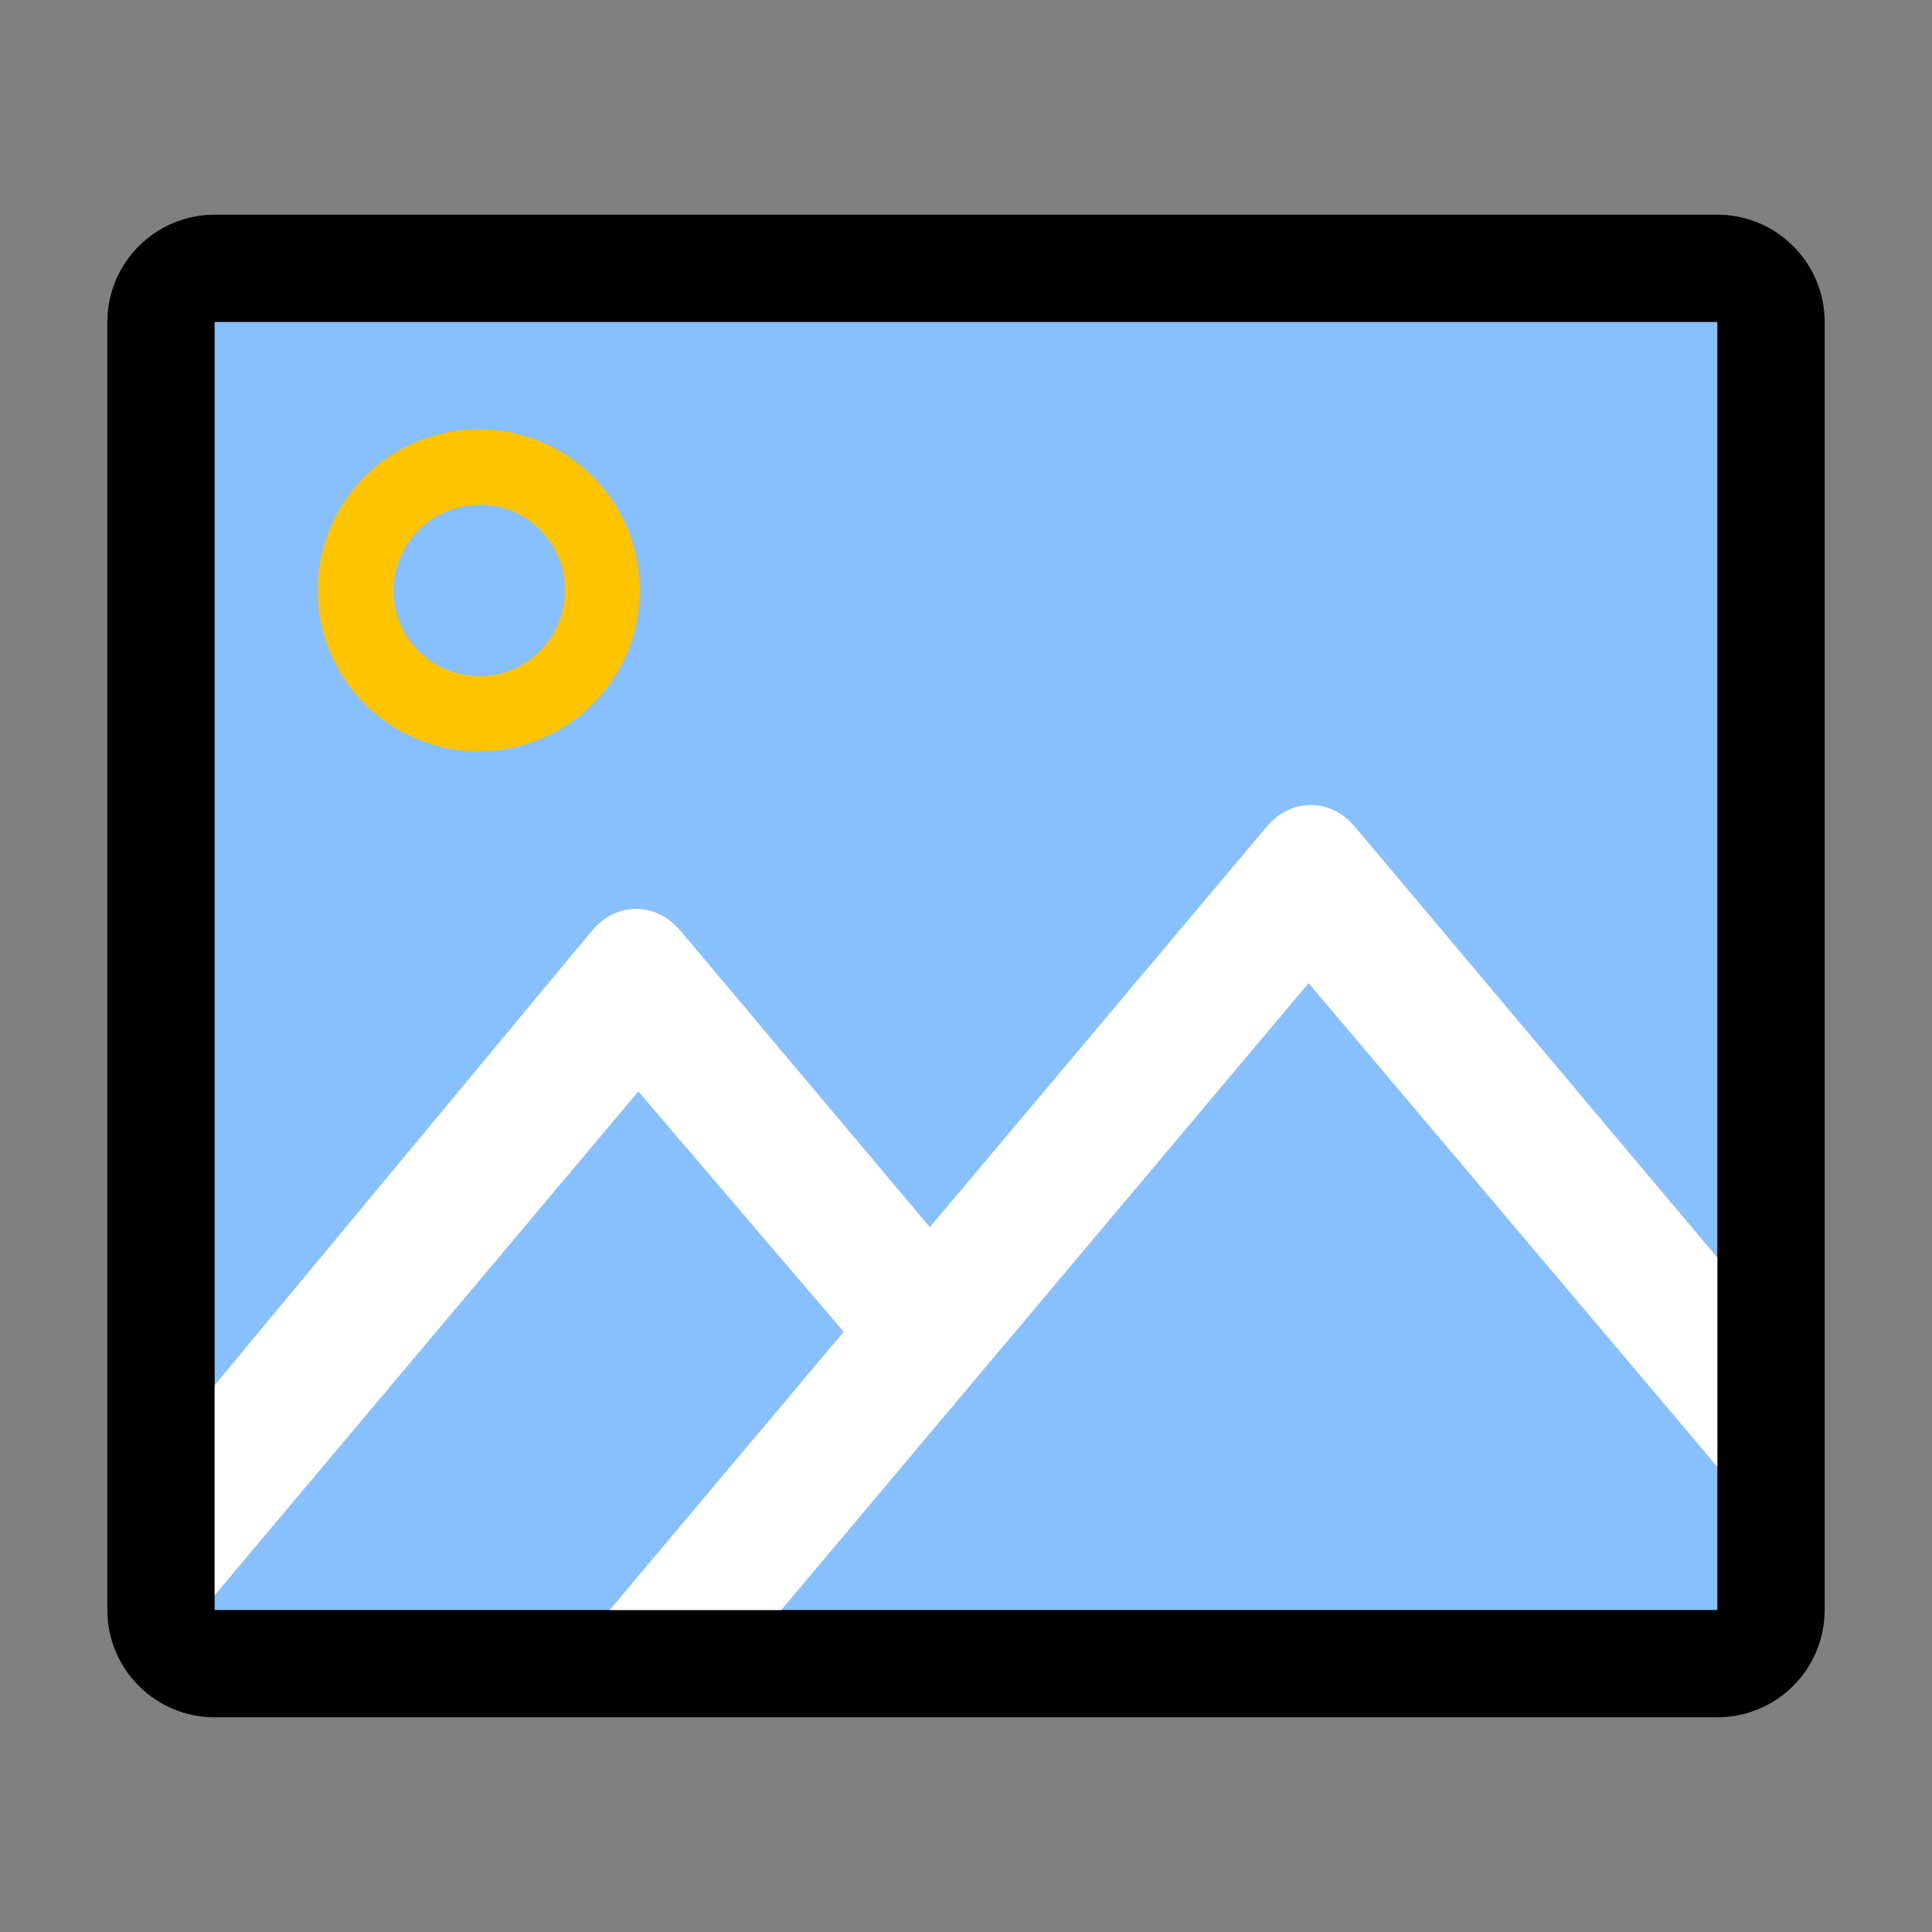
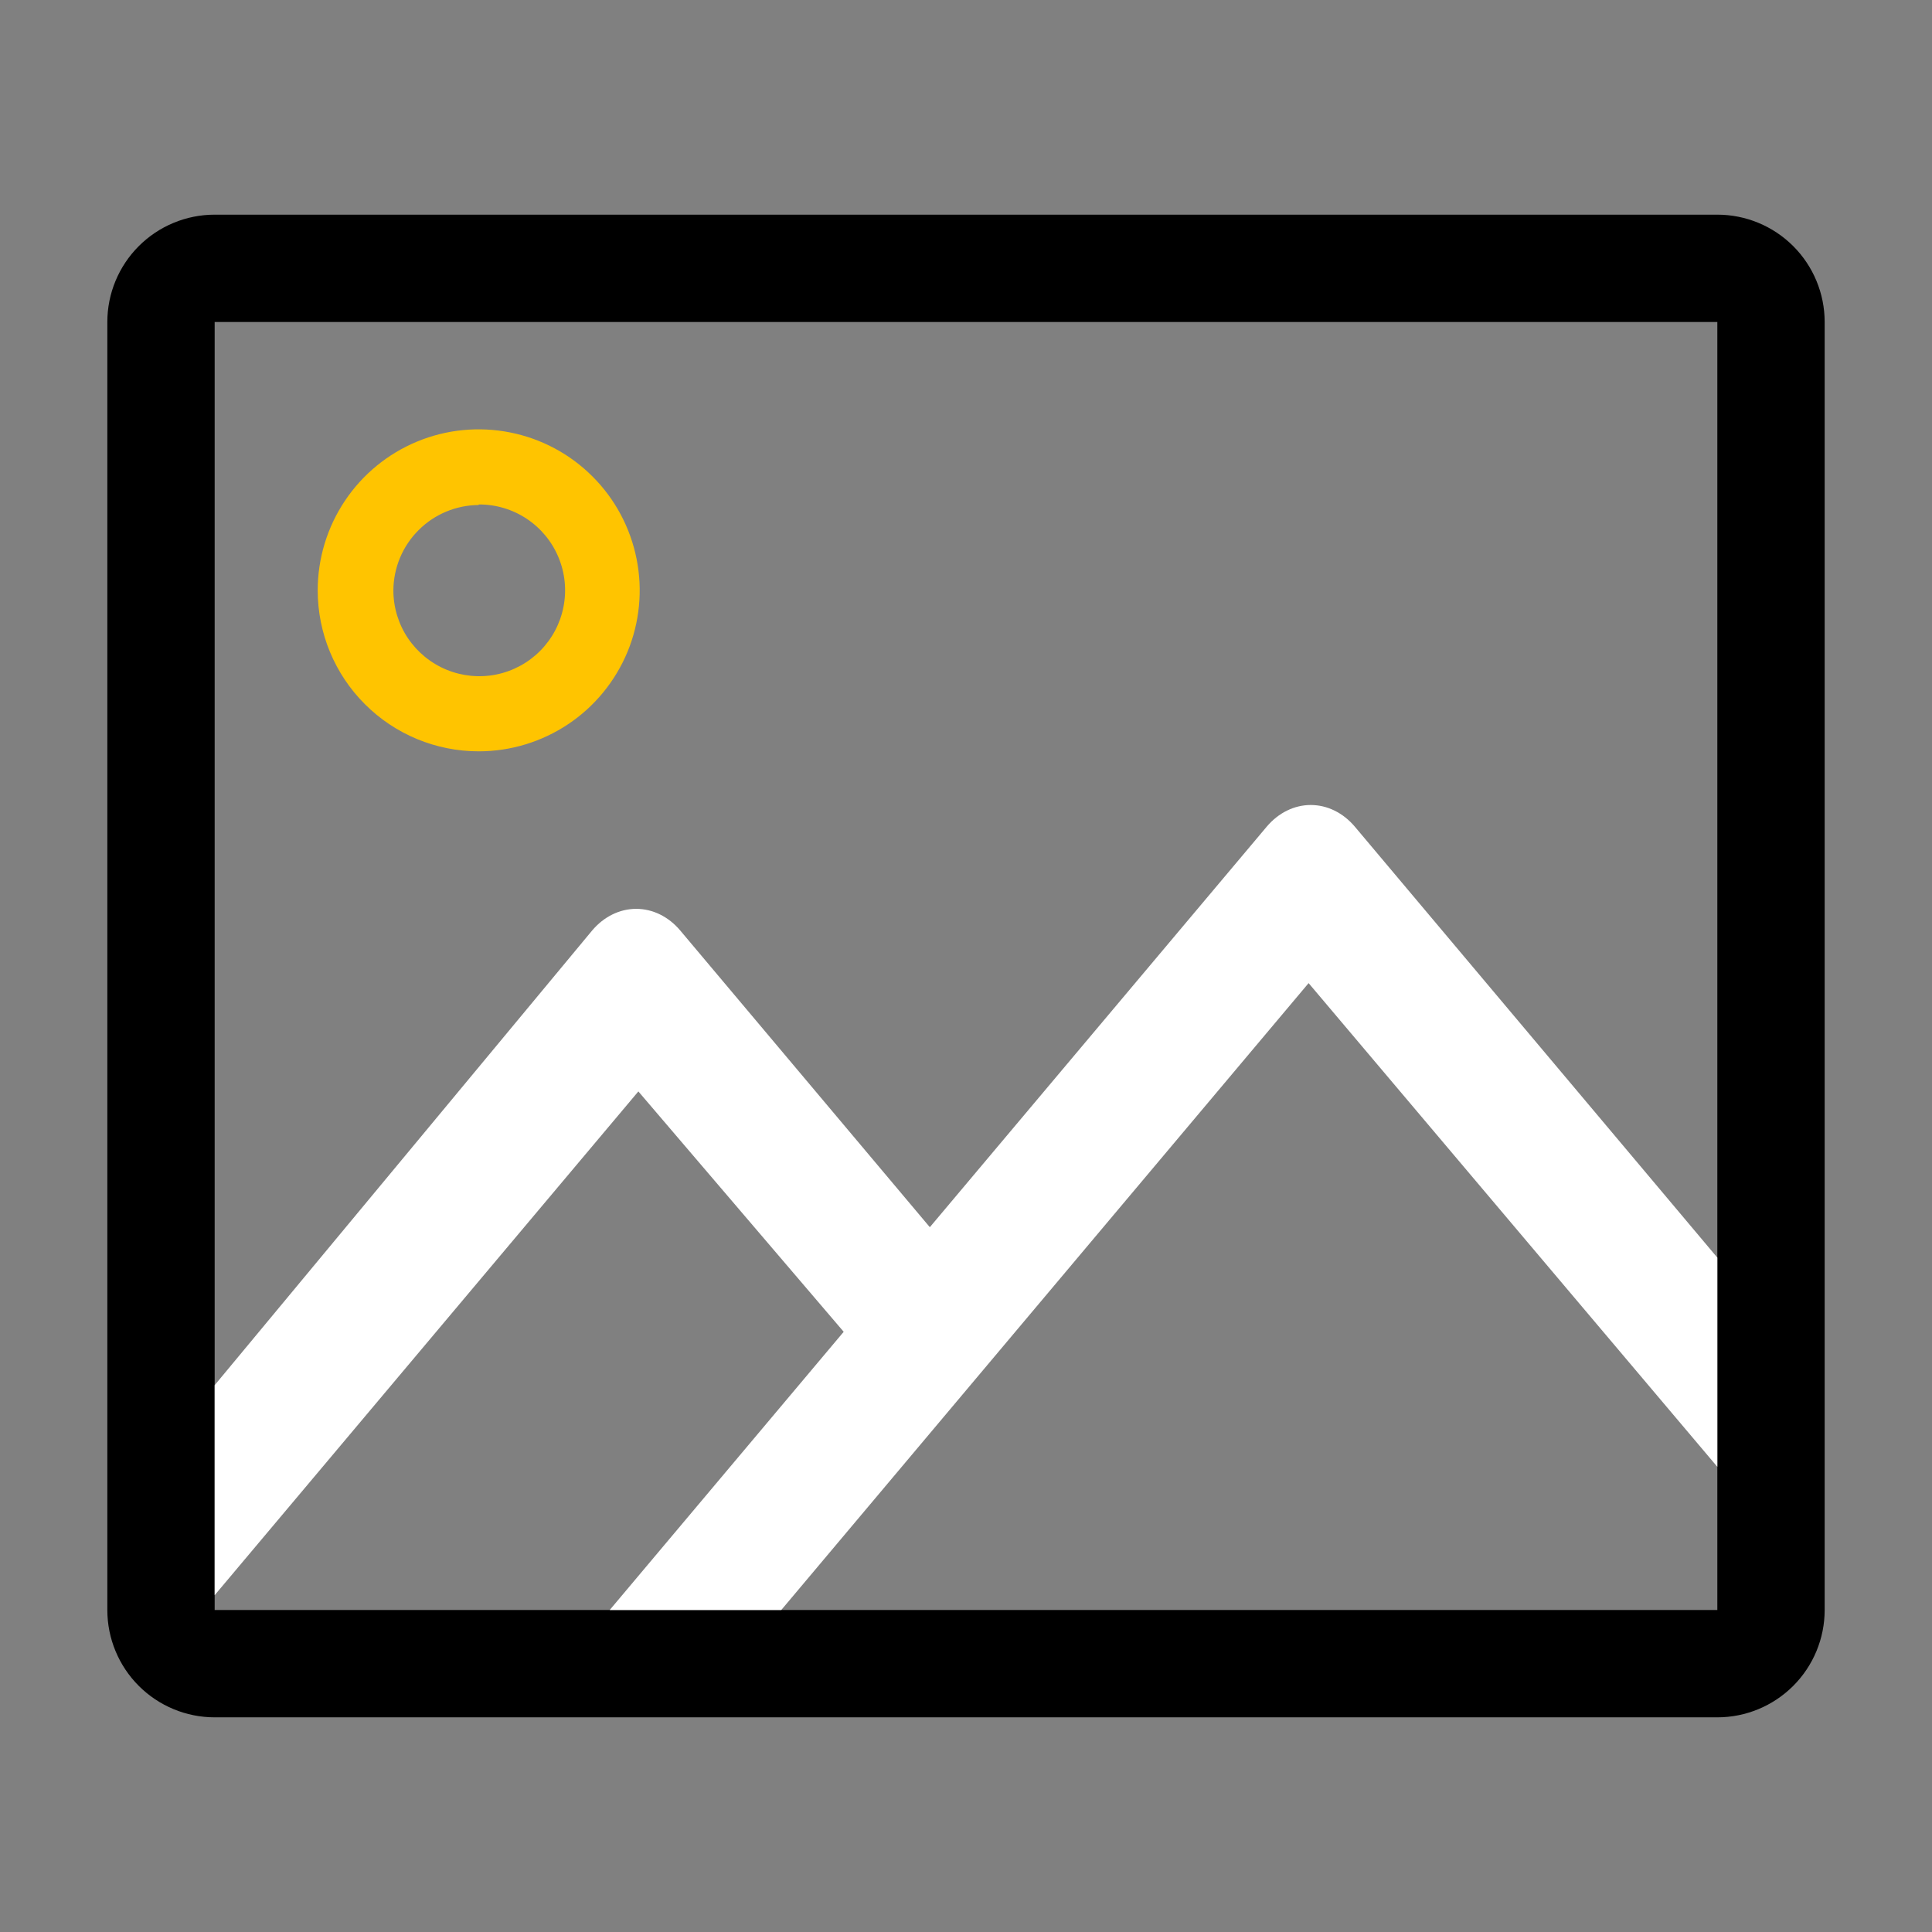
<svg xmlns="http://www.w3.org/2000/svg" width="36" height="36" viewBox="0 0 36 36" fill="none">
  <rect x="0" y="0" width="36" height="36" fill="#808080" stroke="none" />
-   <rect x="3" y="5" width="30" height="26" fill="#88C0FF" />
  <path d="M32 4H4C3.47 4 2.961 4.211 2.586 4.586C2.211 4.961 2 5.47 2 6V30C2 30.53 2.211 31.039 2.586 31.414C2.961 31.789 3.47 32 4 32H32C32.53 32 33.039 31.789 33.414 31.414C33.789 31.039 34 30.53 34 30V6C34 5.47 33.789 4.961 33.414 4.586C33.039 4.211 32.53 4 32 4ZM4 30V6H32V30H4Z" fill="black" />
-   <path d="M8.92 14C9.513 14 10.093 13.824 10.587 13.494C11.08 13.165 11.464 12.696 11.692 12.148C11.919 11.6 11.978 10.997 11.862 10.415C11.746 9.833 11.461 9.298 11.041 8.879C10.622 8.459 10.087 8.173 9.505 8.058C8.923 7.942 8.32 8.001 7.772 8.228C7.224 8.455 6.755 8.84 6.426 9.333C6.096 9.827 5.92 10.407 5.92 11C5.92 11.796 6.236 12.559 6.799 13.121C7.361 13.684 8.124 14 8.92 14ZM8.92 9.4C9.237 9.398 9.547 9.49 9.812 9.665C10.076 9.839 10.283 10.089 10.405 10.381C10.528 10.673 10.561 10.995 10.5 11.306C10.44 11.617 10.288 11.903 10.065 12.128C9.841 12.353 9.556 12.506 9.246 12.569C8.935 12.631 8.613 12.6 8.32 12.479C8.027 12.358 7.777 12.153 7.6 11.89C7.424 11.627 7.33 11.317 7.33 11C7.333 10.579 7.501 10.176 7.799 9.879C8.096 9.581 8.499 9.413 8.92 9.41V9.4Z" fill="#FFC400" />
+   <path d="M8.92 14C9.513 14 10.093 13.824 10.587 13.494C11.08 13.165 11.464 12.696 11.692 12.148C11.919 11.6 11.978 10.997 11.862 10.415C11.746 9.833 11.461 9.298 11.041 8.879C10.622 8.459 10.087 8.173 9.505 8.058C8.923 7.942 8.32 8.001 7.772 8.228C7.224 8.455 6.755 8.84 6.426 9.333C6.096 9.827 5.92 10.407 5.92 11C5.92 11.796 6.236 12.559 6.799 13.121C7.361 13.684 8.124 14 8.92 14ZM8.92 9.4C9.237 9.398 9.547 9.49 9.812 9.665C10.076 9.839 10.283 10.089 10.405 10.381C10.528 10.673 10.561 10.995 10.5 11.306C10.44 11.617 10.288 11.903 10.065 12.128C9.841 12.353 9.556 12.506 9.246 12.569C8.935 12.631 8.613 12.6 8.32 12.479C8.027 12.358 7.777 12.153 7.6 11.89C7.424 11.627 7.33 11.317 7.33 11C7.333 10.579 7.501 10.176 7.799 9.879C8.096 9.581 8.499 9.413 8.92 9.41V9.4" fill="#FFC400" />
  <path d="M23.605 15.402L17.326 22.867L12.674 17.337C12.457 17.08 12.162 16.935 11.855 16.935C11.547 16.935 11.253 17.08 11.035 17.337L4 25.811V29.724L11.895 20.337L15.721 24.816L11.361 30H14.558L24.384 18.319L32 27.332V23.434L25.244 15.402C25.026 15.145 24.732 15 24.424 15C24.117 15 23.823 15.145 23.605 15.402Z" fill="white" />
</svg>